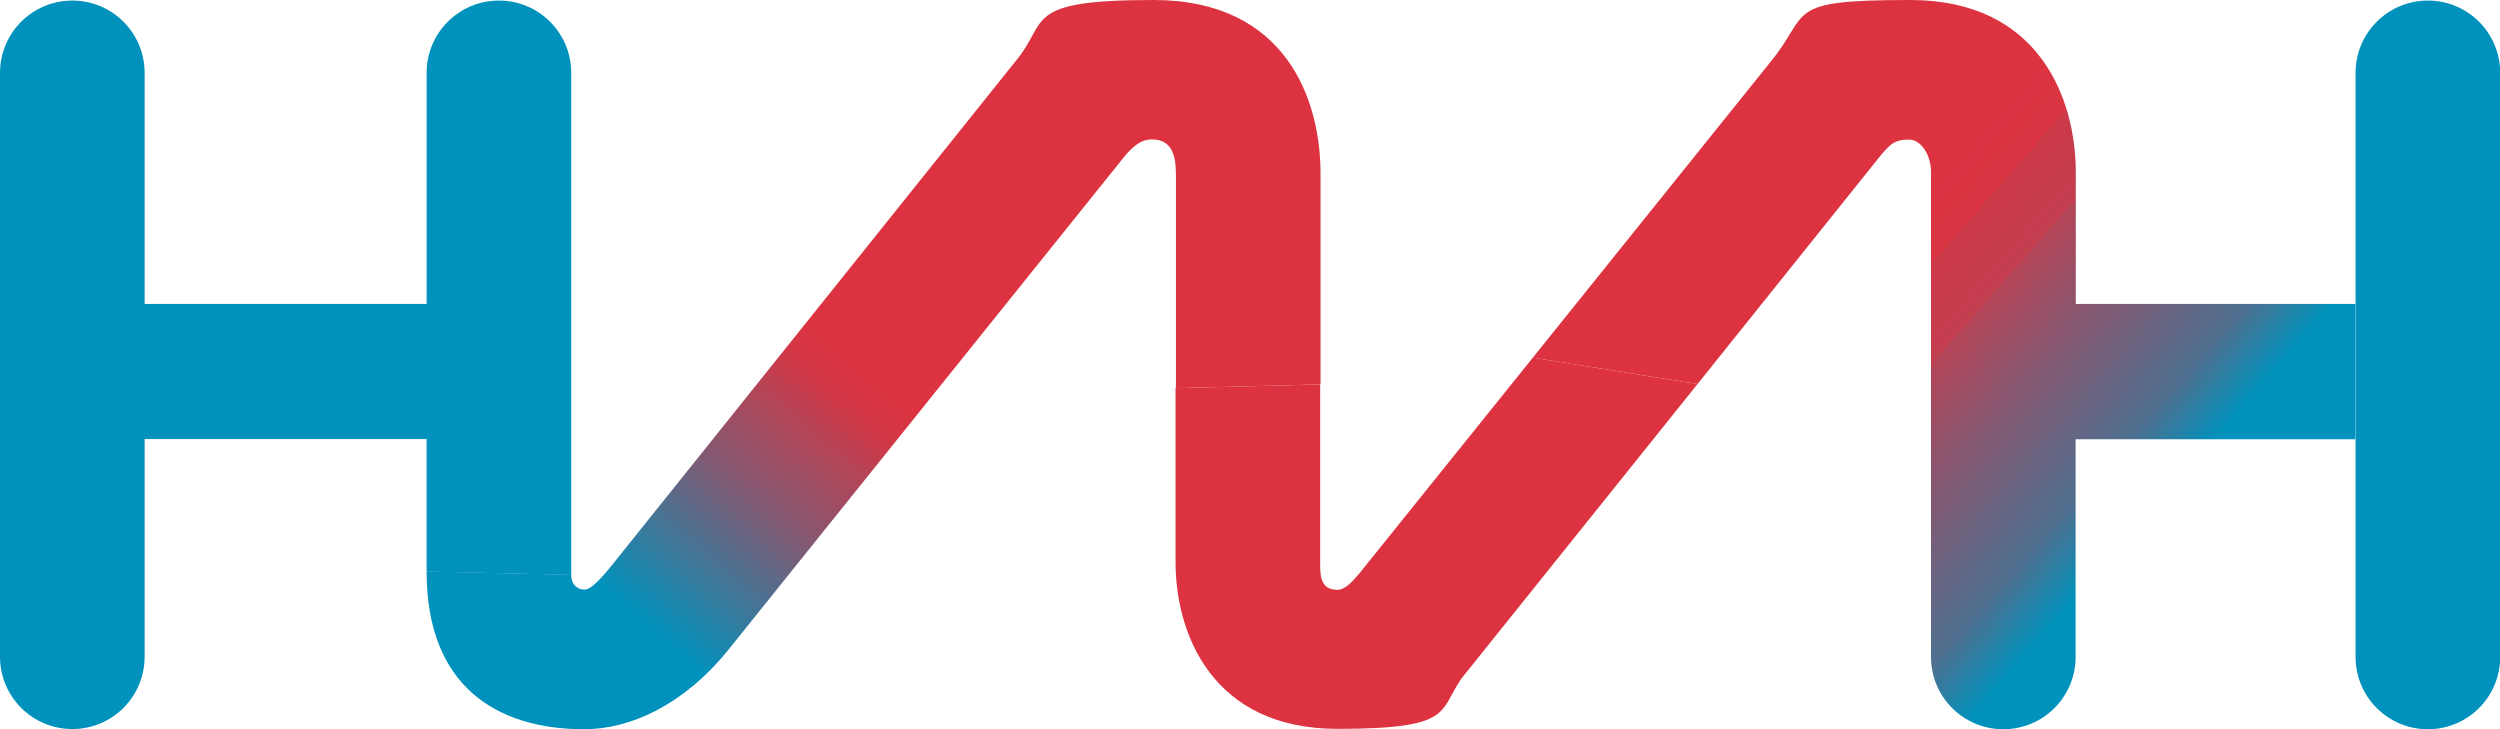
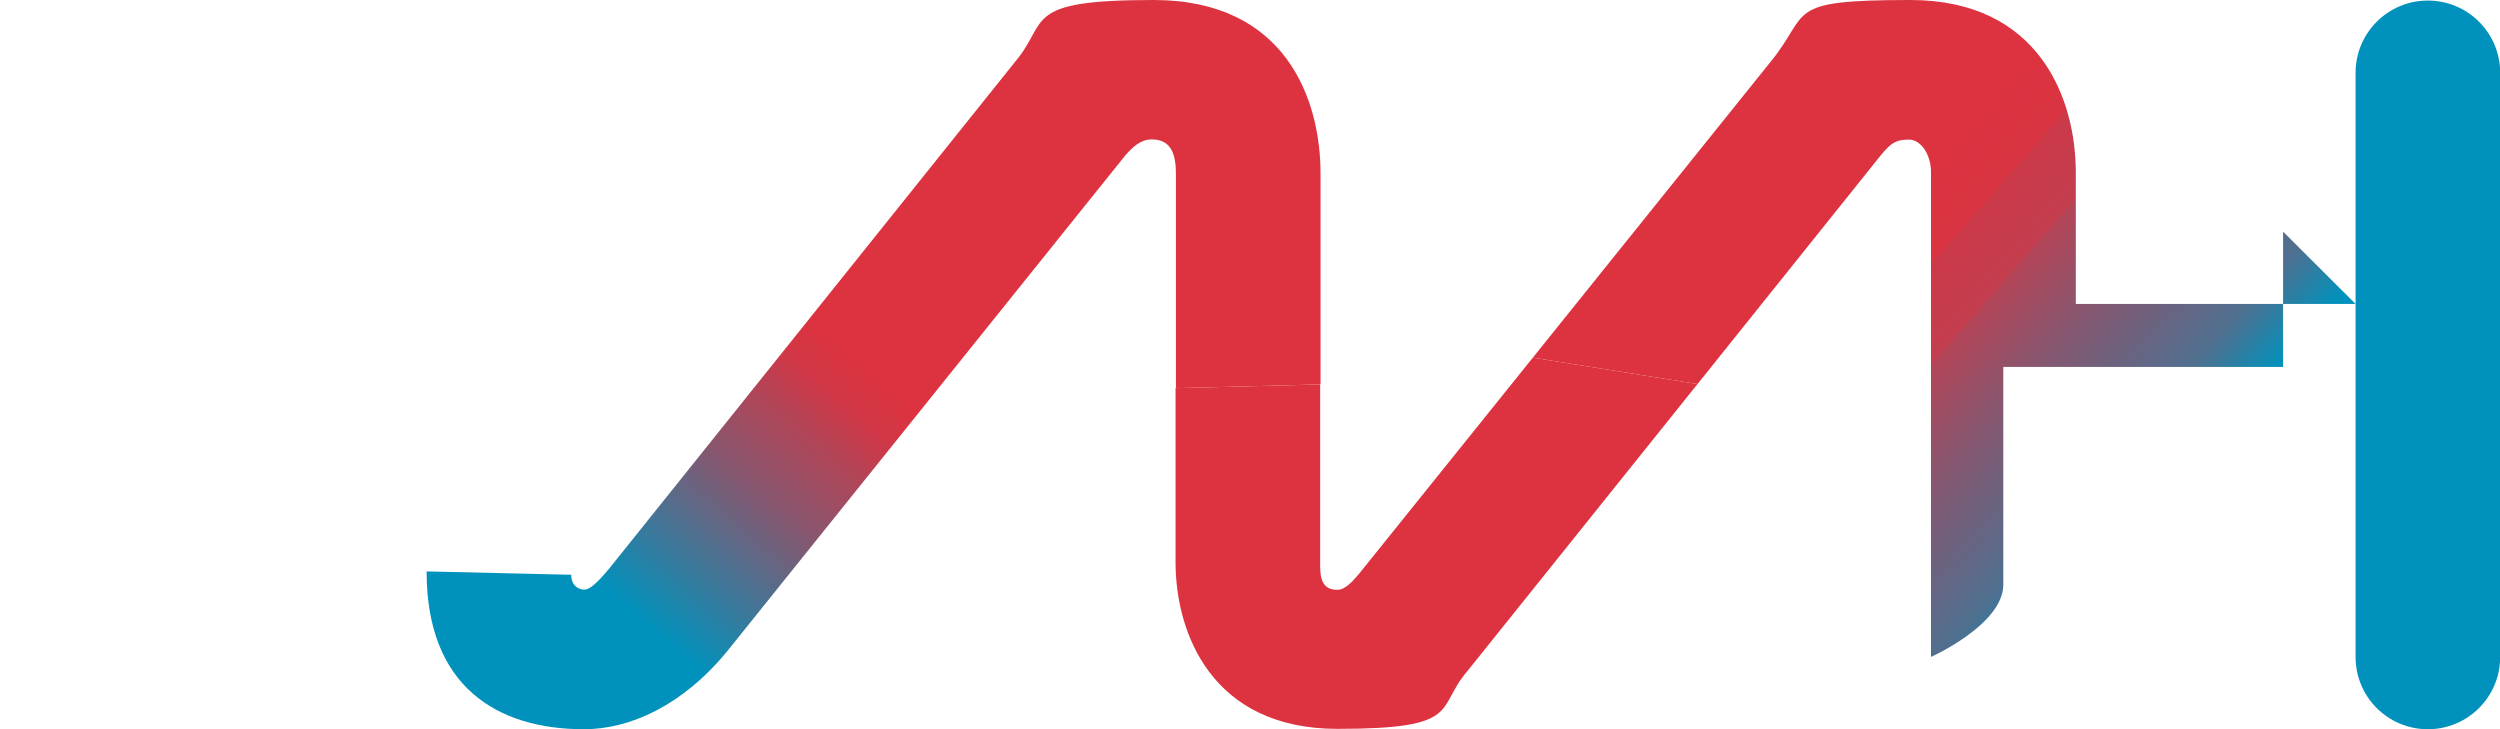
<svg xmlns="http://www.w3.org/2000/svg" id="Layer_1" data-name="Layer 1" version="1.1" viewBox="0 0 1344.9 392.3">
  <defs>
    <style>
      .cls-1 {
        fill: #0092bc;
      }

      .cls-1, .cls-2, .cls-3, .cls-4 {
        stroke-width: 0px;
      }

      .cls-2 {
        fill: url(#linear-gradient);
      }

      .cls-3 {
        fill: #dd3340;
      }

      .cls-4 {
        fill: url(#linear-gradient-2);
      }
    </style>
    <linearGradient id="linear-gradient" x1="512.9" y1="208.1" x2="362.3" y2="379.9" gradientUnits="userSpaceOnUse">
      <stop offset=".1" stop-color="#dd3340" />
      <stop offset=".2" stop-color="#d13746" />
      <stop offset=".3" stop-color="#b44456" />
      <stop offset=".5" stop-color="#845871" />
      <stop offset=".7" stop-color="#437596" />
      <stop offset=".9" stop-color="#0092bc" />
    </linearGradient>
    <linearGradient id="linear-gradient-2" x1="890.4" y1="42" x2="1157.9" y2="275.8" gradientUnits="userSpaceOnUse">
      <stop offset=".4" stop-color="#dd3340" />
      <stop offset=".5" stop-color="#d83442" />
      <stop offset=".5" stop-color="#cc3949" />
      <stop offset=".6" stop-color="#c33e4f" />
      <stop offset=".6" stop-color="#b44457" />
      <stop offset=".7" stop-color="#8e546c" />
      <stop offset=".9" stop-color="#4f6f8f" />
      <stop offset="1" stop-color="#0092bc" />
    </linearGradient>
  </defs>
-   <path class="cls-1" d="M229.5,163.5H77.8V39.2C77.8,17.7,60.4.3,38.9.3S0,17.7,0,39.2v314.1c0,21.5,17.4,38.9,38.9,38.9s38.9-17.4,38.9-38.9v-117.1h151.7v71.3l77.8,1.8V39.2c0-21.5-17.4-38.9-38.9-38.9s-38.9,17.4-38.9,38.9v124.3" />
  <path class="cls-2" d="M229.5,307.6c0,61.6,37.8,84.7,84.7,84.7,24.5,0,53-12.6,77.2-42.2l214.3-266.9c6-6.8,10-8.2,14-8.2,10.9,0,12.9,9,12.9,18.6v115.2l77.8-2v-113.1c.1-39.7-18.3-93.7-89.8-93.7s-56,11.4-74.4,33.1l-218.5,272.8c-6.7,8-10.5,11.3-13.3,11.3s-7.1-1.8-7.1-8l-77.8-1.8Z" />
  <path class="cls-3" d="M824.6,192.4l-93.5,116.3c-3.7,4.3-7.5,8.6-11.7,8.6-8.1,0-9.2-6.2-9.2-13v-97.5s-77.8,2-77.8,2v93.7c0,37.8,19.3,89.6,87.1,89.6s52.5-11,70-31.2l.4-.5,123.3-153.8-88.6-14.2Z" />
  <path class="cls-1" d="M1267.2,236.3v117.1c0,21.5,17.4,38.9,38.9,38.9s38.9-17.4,38.9-38.9V39.2c0-21.5-17.4-38.9-38.9-38.9s-38.9,17.4-38.9,38.9v197.1Z" />
-   <path class="cls-4" d="M1267.2,163.5h-150.5v-70.8c0-39.3-19.5-92.7-89-92.7s-52.9,6.5-75.8,34l-127.3,158.4,88.6,14.2,98.7-123.2c5.5-6.6,8.1-8.3,15-8.3s12,8.8,11.9,17.6v260.7c0,21.5,17.4,38.9,38.9,38.9s38.9-17.4,38.9-38.9v-117.1h150.5v-72.8Z" />
+   <path class="cls-4" d="M1267.2,163.5h-150.5v-70.8c0-39.3-19.5-92.7-89-92.7s-52.9,6.5-75.8,34l-127.3,158.4,88.6,14.2,98.7-123.2c5.5-6.6,8.1-8.3,15-8.3s12,8.8,11.9,17.6v260.7s38.9-17.4,38.9-38.9v-117.1h150.5v-72.8Z" />
</svg>